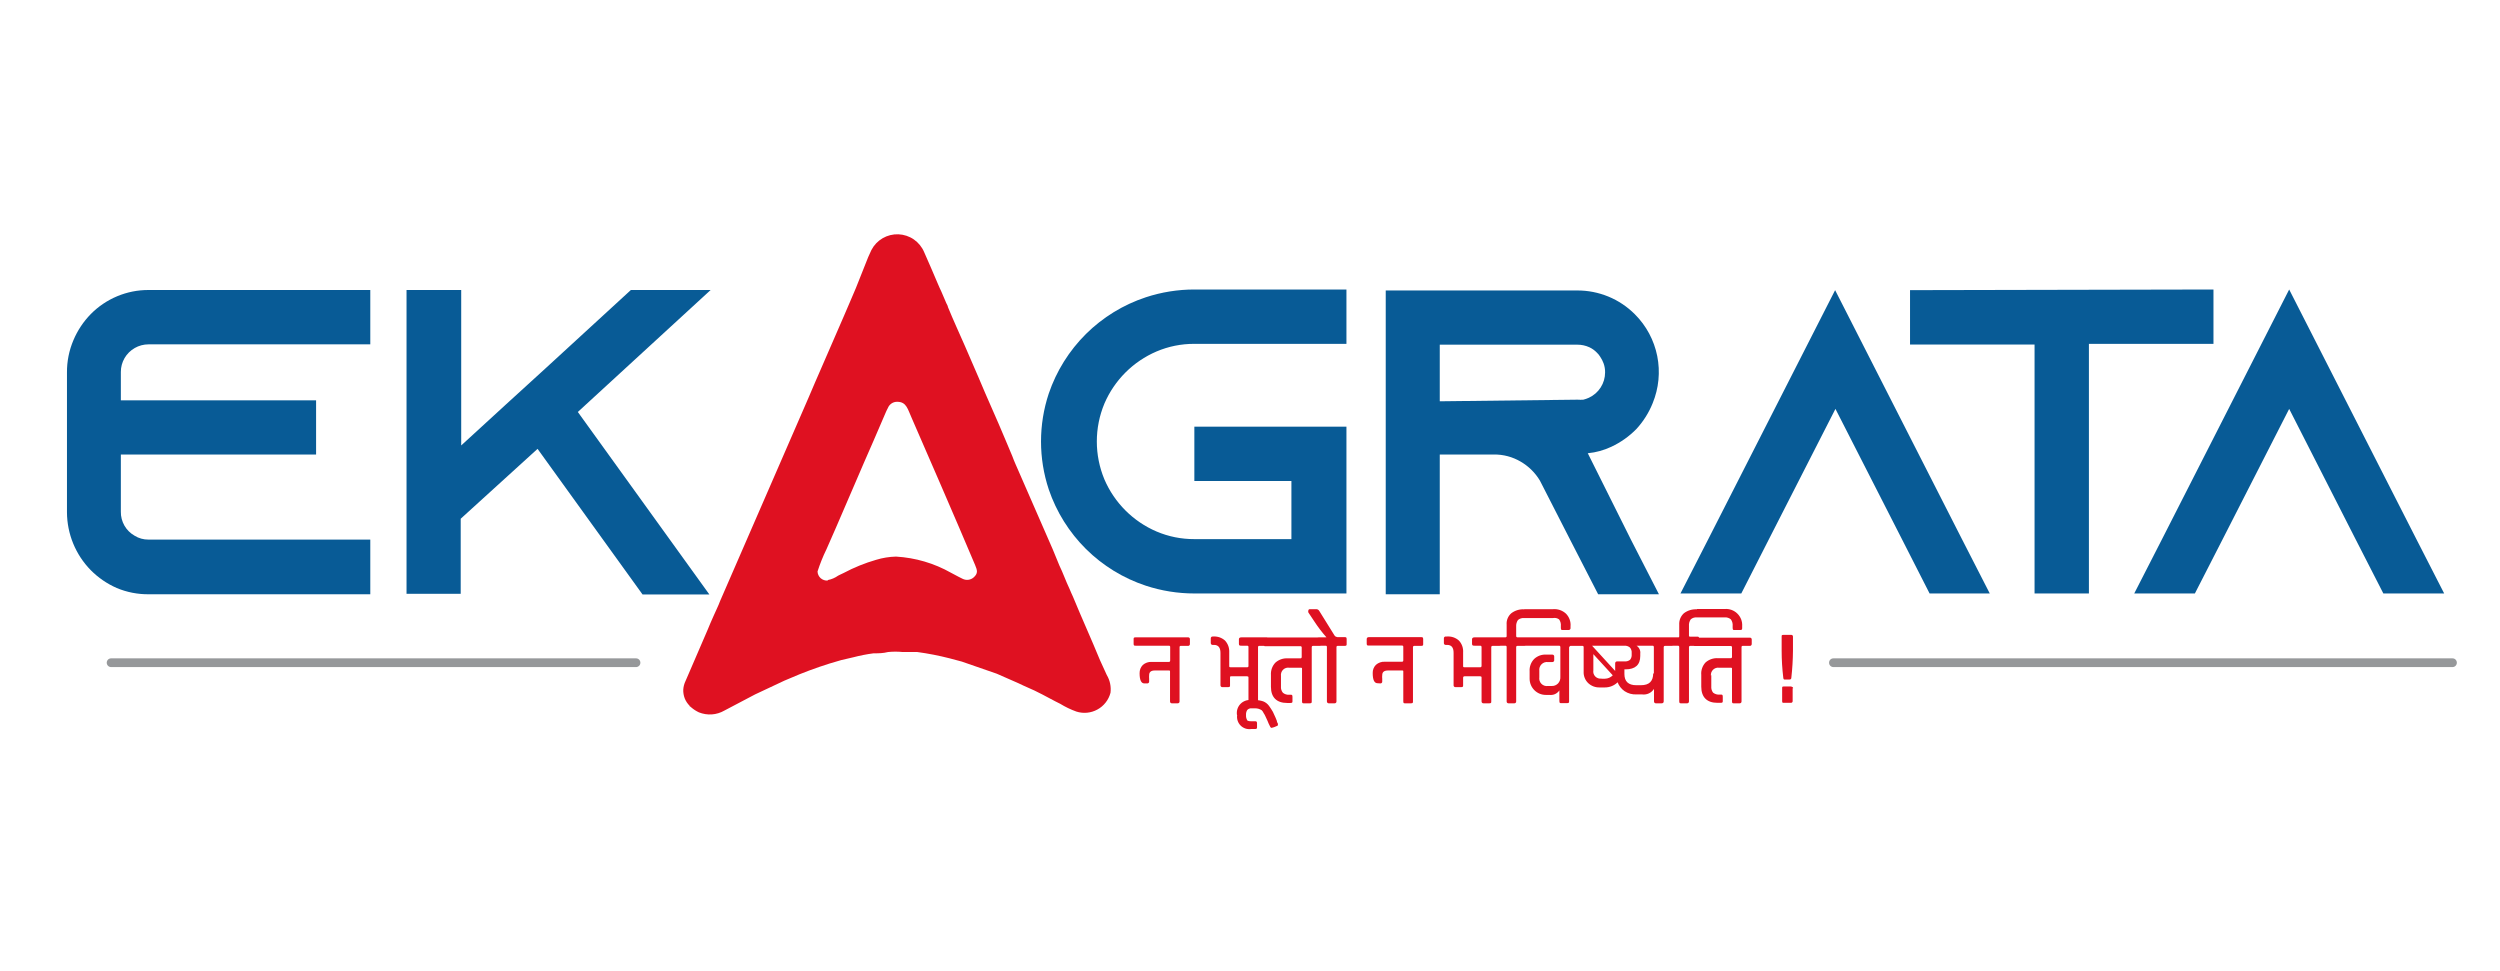
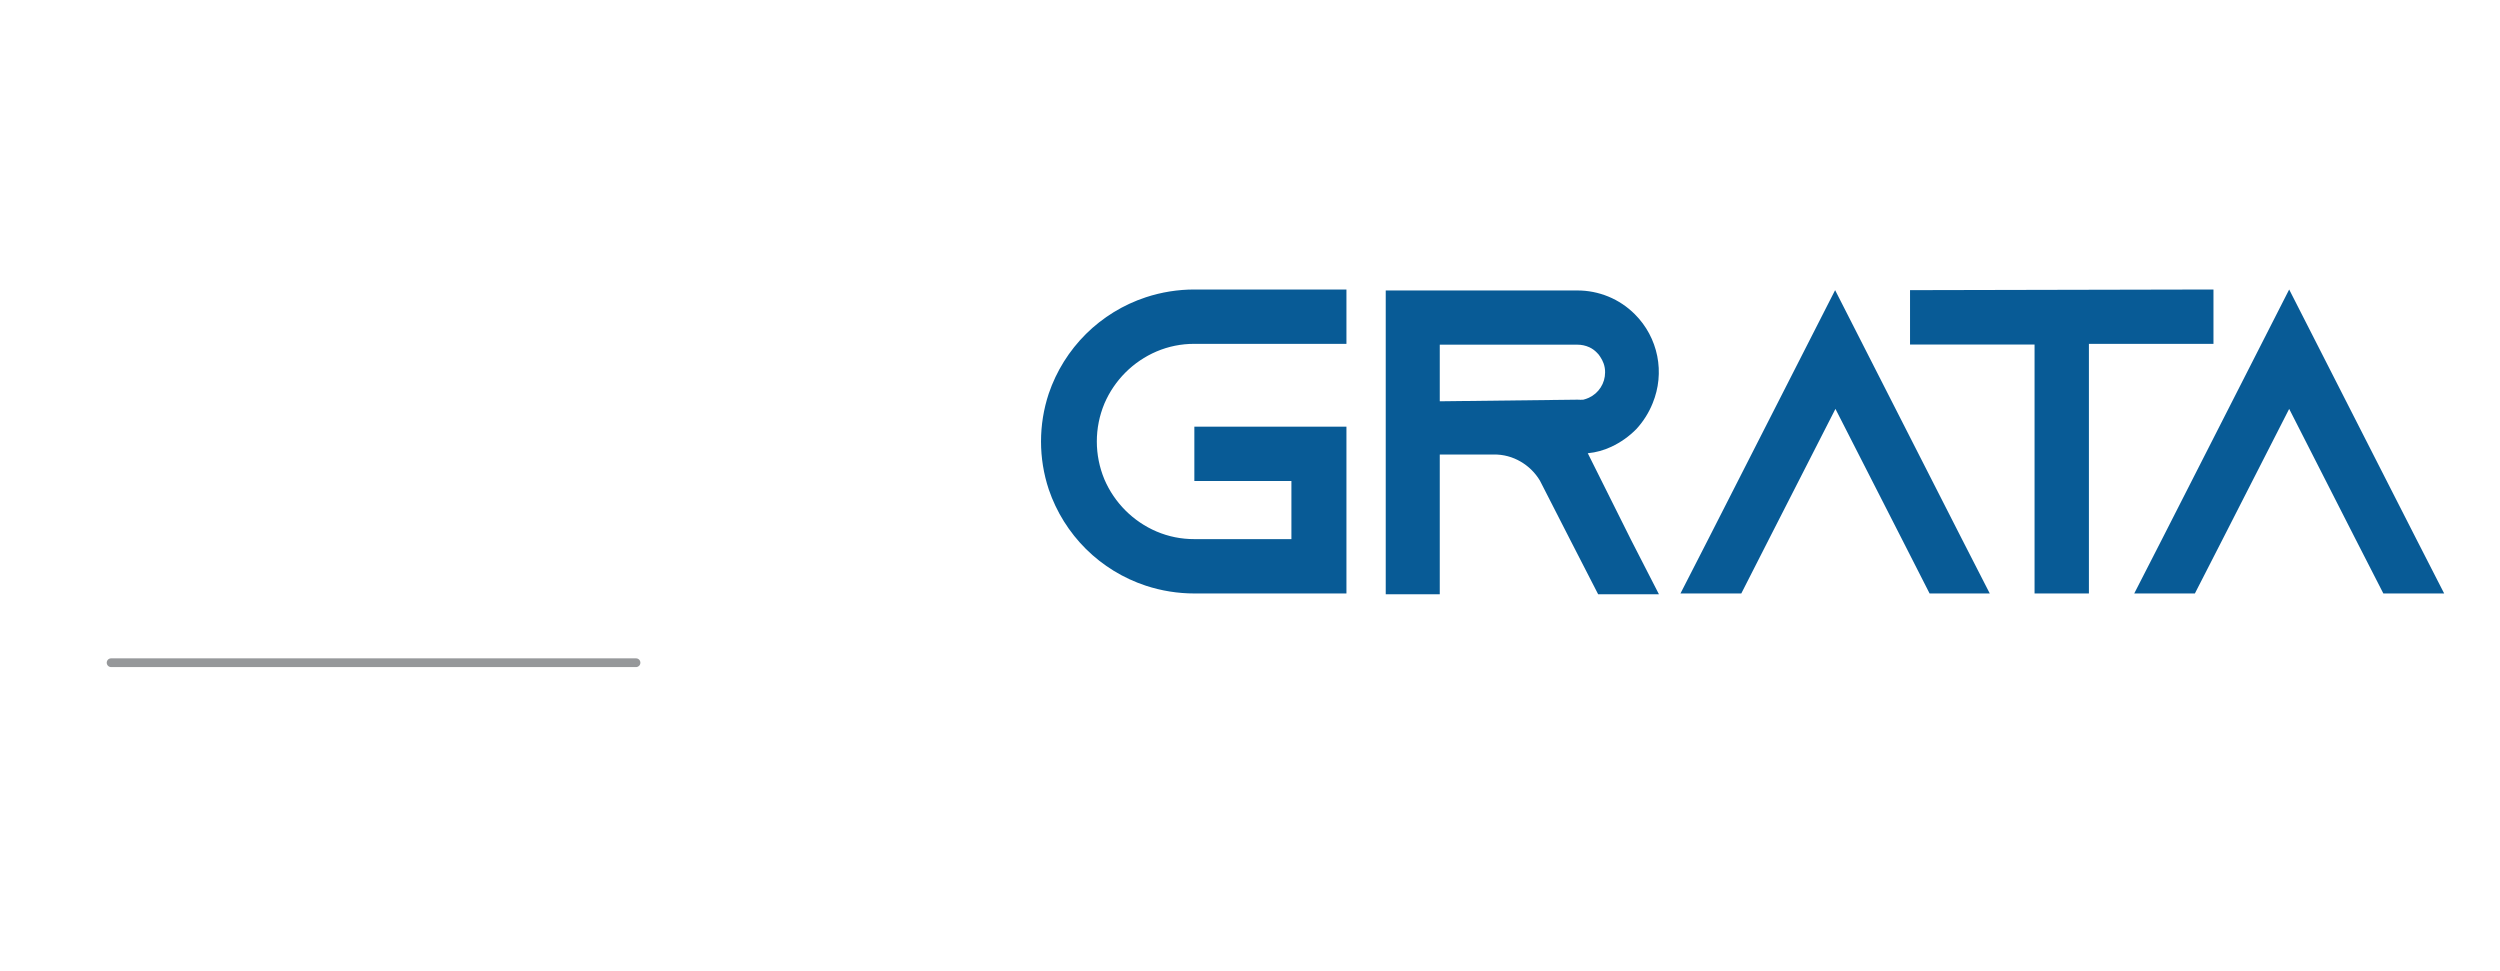
<svg xmlns="http://www.w3.org/2000/svg" width="85" height="33" viewBox="0 0 85 33" fill="none">
  <g id="logoTransparanst 1">
    <g id="Layer_1">
      <g id="2470466028640">
        <path id="Vector" d="M82.156 18.33L77.832 9.843L73.51 18.33L72.564 20.178H74.626L75.572 18.33L77.832 13.902L80.088 18.33L81.034 20.178H83.102L82.156 18.33ZM40.608 11.691H45.779V9.843H40.608C40.048 9.843 39.491 9.932 38.959 10.107C38.193 10.36 37.496 10.787 36.923 11.355C36.351 11.923 35.918 12.616 35.658 13.38C35.307 14.438 35.307 15.583 35.658 16.641C35.918 17.405 36.351 18.098 36.923 18.666C37.496 19.234 38.193 19.661 38.959 19.914C39.491 20.089 40.048 20.178 40.608 20.178H45.779V14.507H40.608V16.355H43.908V18.33H40.608C40.166 18.332 39.728 18.244 39.322 18.071C38.526 17.73 37.892 17.096 37.55 16.3C37.38 15.892 37.292 15.453 37.292 15.011C37.292 14.568 37.38 14.129 37.55 13.721C37.892 12.925 38.526 12.291 39.322 11.95C39.728 11.777 40.166 11.689 40.608 11.691ZM53.995 15.409C54.27 15.382 54.538 15.307 54.788 15.189C55.106 15.04 55.394 14.835 55.64 14.584C55.874 14.328 56.061 14.032 56.19 13.71C56.399 13.202 56.454 12.644 56.346 12.105C56.238 11.567 55.974 11.073 55.585 10.685C55.328 10.427 55.022 10.222 54.684 10.083C54.347 9.945 53.986 9.874 53.621 9.876H47.115V20.205H48.952V15.453H50.794C51.113 15.45 51.427 15.533 51.702 15.695C51.971 15.851 52.196 16.072 52.356 16.339L52.401 16.427L53.391 18.363L54.337 20.205H56.404L55.459 18.363L53.984 15.409H53.995ZM48.952 13.644V11.719H53.627C53.769 11.718 53.91 11.748 54.039 11.807C54.134 11.851 54.22 11.913 54.292 11.988C54.337 12.03 54.376 12.078 54.408 12.131C54.455 12.202 54.494 12.277 54.523 12.357C54.558 12.456 54.575 12.56 54.573 12.665C54.573 12.845 54.521 13.022 54.423 13.174C54.326 13.326 54.187 13.447 54.023 13.523C53.963 13.55 53.9 13.572 53.836 13.589C53.77 13.594 53.704 13.594 53.638 13.589L48.952 13.644ZM66.717 18.352L62.394 9.865L58.082 18.33L57.136 20.178H59.204L60.145 18.33L62.405 13.902L64.665 18.33L65.606 20.178H67.652L66.717 18.352ZM64.941 9.865V11.713H69.175V20.178H71.023V11.691H75.258V9.843L64.941 9.865Z" fill="#085B96" />
-         <path id="Vector_2" d="M62.336 22.384C62.297 22.384 62.259 22.399 62.231 22.427C62.203 22.455 62.188 22.493 62.188 22.532C62.188 22.572 62.203 22.609 62.231 22.637C62.259 22.665 62.297 22.681 62.336 22.681H83.385C83.424 22.681 83.462 22.665 83.49 22.637C83.517 22.609 83.533 22.572 83.533 22.532C83.533 22.493 83.517 22.455 83.49 22.427C83.462 22.399 83.424 22.384 83.385 22.384H62.336Z" fill="#96989A" />
        <path id="Vector_3" d="M3.777 22.384C3.738 22.384 3.7 22.399 3.672 22.427C3.645 22.455 3.629 22.493 3.629 22.532C3.629 22.572 3.645 22.609 3.672 22.637C3.7 22.665 3.738 22.681 3.777 22.681H21.625C21.664 22.681 21.702 22.665 21.73 22.637C21.758 22.609 21.773 22.572 21.773 22.532C21.773 22.493 21.758 22.455 21.73 22.427C21.702 22.399 21.664 22.384 21.625 22.384H3.777Z" fill="#96989A" />
-         <path id="Vector_4" fill-rule="evenodd" clip-rule="evenodd" d="M28.143 19.738C28.099 19.742 28.056 19.737 28.015 19.723C27.974 19.709 27.936 19.687 27.903 19.659C27.871 19.63 27.844 19.595 27.826 19.555C27.808 19.516 27.797 19.473 27.796 19.43C27.879 19.172 27.98 18.92 28.099 18.677L28.423 17.939C28.852 16.955 29.27 15.96 29.705 14.975L30.101 14.056C30.127 13.993 30.156 13.93 30.189 13.87C30.214 13.806 30.259 13.753 30.316 13.715C30.373 13.678 30.44 13.659 30.508 13.661C30.827 13.661 30.865 13.925 30.997 14.21C31.322 14.942 31.641 15.707 31.965 16.438C32.18 16.933 32.389 17.428 32.603 17.918L33.153 19.21C33.23 19.392 33.258 19.491 33.109 19.628C33.058 19.674 32.993 19.704 32.924 19.713C32.856 19.722 32.786 19.709 32.724 19.677L32.592 19.611L32.334 19.474C31.761 19.15 31.121 18.962 30.464 18.924C30.234 18.93 30.007 18.967 29.787 19.034C29.406 19.144 29.038 19.294 28.687 19.48L28.561 19.54L28.495 19.573C28.391 19.647 28.273 19.698 28.148 19.721L28.143 19.738ZM23.231 23.445C23.227 23.547 23.244 23.648 23.28 23.743C23.317 23.837 23.374 23.923 23.446 23.995C23.446 24.028 23.446 23.995 23.501 24.05C23.58 24.119 23.669 24.176 23.765 24.221C23.904 24.276 24.054 24.3 24.203 24.29C24.353 24.279 24.498 24.235 24.628 24.16L25.673 23.61L25.767 23.566L26.482 23.23L26.575 23.186C26.605 23.169 26.637 23.155 26.669 23.142L26.85 23.066C27.294 22.872 27.747 22.704 28.209 22.559L28.599 22.444L29.023 22.345C29.245 22.287 29.471 22.243 29.699 22.213C29.87 22.213 30.018 22.213 30.194 22.169C30.361 22.152 30.528 22.152 30.695 22.169H31.19C31.56 22.219 31.927 22.291 32.29 22.384L32.702 22.494L33.89 22.906L34.627 23.23L34.803 23.313L35.172 23.478C35.337 23.561 35.54 23.66 35.694 23.747C35.848 23.835 35.936 23.869 36.046 23.929C36.22 24.035 36.404 24.124 36.596 24.193C36.714 24.231 36.839 24.244 36.962 24.232C37.085 24.22 37.205 24.183 37.313 24.123C37.422 24.064 37.517 23.982 37.593 23.885C37.67 23.787 37.725 23.675 37.757 23.555C37.783 23.345 37.739 23.132 37.63 22.95L37.399 22.444L37.168 21.894L36.712 20.838L36.481 20.288C36.437 20.2 36.404 20.112 36.365 20.024C36.239 19.76 36.14 19.474 36.019 19.227L35.793 18.677L34.649 16.058C34.572 15.877 34.49 15.707 34.418 15.508L34.187 14.959C33.89 14.243 33.566 13.545 33.269 12.83L32.807 11.763C32.614 11.323 32.411 10.883 32.229 10.438C32.229 10.393 32.191 10.355 32.174 10.306L32.004 9.909C31.96 9.816 31.921 9.733 31.883 9.64C31.734 9.277 31.575 8.93 31.421 8.573C31.348 8.399 31.227 8.25 31.072 8.142C30.918 8.035 30.735 7.974 30.547 7.966C30.359 7.959 30.172 8.005 30.009 8.1C29.846 8.195 29.714 8.334 29.628 8.501L29.518 8.743L29.1 9.794C28.957 10.124 28.819 10.46 28.676 10.784L27.923 12.517C27.851 12.687 27.78 12.841 27.708 13.011L27.494 13.512C27.455 13.595 27.422 13.671 27.389 13.754L24.595 20.178L24.485 20.431C24.452 20.519 24.419 20.596 24.381 20.678C24.342 20.761 24.309 20.843 24.271 20.921C24.194 21.08 24.128 21.256 24.056 21.421L23.413 22.912L23.308 23.154C23.264 23.245 23.238 23.344 23.231 23.445Z" fill="#DF1121" />
-         <path id="Vector_5" d="M5.049 11.708H12.59V9.86H5.049C4.684 9.859 4.322 9.931 3.985 10.072C3.648 10.213 3.342 10.419 3.086 10.679C2.836 10.935 2.636 11.235 2.497 11.565C2.349 11.912 2.274 12.287 2.277 12.665V17.417C2.28 18.154 2.57 18.86 3.086 19.386C3.339 19.641 3.637 19.846 3.966 19.991C4.314 20.137 4.688 20.21 5.066 20.205H12.59V18.346H5.049C4.882 18.348 4.718 18.303 4.576 18.214C4.433 18.133 4.313 18.015 4.231 17.872C4.149 17.728 4.106 17.566 4.109 17.4V15.453H10.747V13.611H4.109V12.648C4.108 12.482 4.152 12.319 4.235 12.175C4.318 12.033 4.437 11.915 4.58 11.833C4.723 11.751 4.885 11.708 5.049 11.708ZM24.162 9.86H21.45L18.574 12.5L17.199 13.754L15.681 15.145V9.86H13.822V20.189H15.664V17.637L18.277 15.261L21.846 20.211H24.118L19.646 14.007L24.162 9.86Z" fill="#085B96" />
-         <path id="Vector_6" d="M38.906 23.236C38.801 23.236 38.746 23.12 38.746 22.89C38.745 22.838 38.754 22.786 38.772 22.738C38.791 22.69 38.82 22.646 38.856 22.609C38.938 22.537 39.045 22.499 39.154 22.505H39.748C39.748 22.505 39.786 22.505 39.786 22.46V21.998C39.787 21.993 39.786 21.988 39.785 21.983C39.784 21.978 39.782 21.974 39.779 21.97C39.776 21.965 39.772 21.962 39.767 21.959C39.763 21.957 39.758 21.955 39.753 21.954H38.614C38.565 21.954 38.543 21.954 38.543 21.889V21.735C38.543 21.691 38.543 21.669 38.614 21.669H40.391C40.4 21.668 40.409 21.669 40.417 21.672C40.426 21.675 40.433 21.68 40.44 21.686C40.446 21.692 40.451 21.7 40.454 21.708C40.457 21.717 40.458 21.726 40.457 21.735V21.894C40.458 21.903 40.457 21.912 40.454 21.92C40.451 21.929 40.446 21.936 40.44 21.942C40.433 21.949 40.426 21.954 40.417 21.957C40.409 21.96 40.4 21.961 40.391 21.96H40.149C40.143 21.959 40.137 21.959 40.131 21.961C40.125 21.963 40.12 21.966 40.116 21.971C40.111 21.975 40.108 21.98 40.106 21.986C40.105 21.992 40.104 21.998 40.105 22.004V23.846C40.106 23.855 40.105 23.864 40.102 23.873C40.099 23.881 40.094 23.889 40.087 23.895C40.081 23.901 40.074 23.906 40.065 23.909C40.057 23.912 40.048 23.913 40.039 23.913H39.846C39.838 23.913 39.829 23.912 39.82 23.909C39.812 23.906 39.804 23.901 39.798 23.895C39.792 23.889 39.787 23.881 39.784 23.873C39.781 23.864 39.78 23.855 39.781 23.846V22.84C39.781 22.807 39.781 22.796 39.742 22.796H39.269C39.137 22.796 39.071 22.846 39.071 22.956C39.067 22.996 39.067 23.036 39.071 23.076C39.074 23.108 39.074 23.139 39.071 23.17C39.072 23.179 39.071 23.188 39.068 23.196C39.065 23.205 39.06 23.212 39.053 23.218C39.047 23.225 39.04 23.23 39.031 23.233C39.023 23.236 39.014 23.237 39.005 23.236H38.906ZM42.415 22.994H41.865C41.832 22.994 41.821 22.994 41.821 23.038V23.297C41.821 23.34 41.821 23.363 41.749 23.363H41.562C41.554 23.363 41.545 23.362 41.536 23.359C41.528 23.356 41.52 23.351 41.514 23.345C41.508 23.339 41.503 23.331 41.5 23.323C41.497 23.314 41.496 23.305 41.496 23.297V22.197C41.496 22.015 41.419 21.927 41.276 21.927H41.233C41.224 21.928 41.215 21.927 41.206 21.924C41.198 21.921 41.19 21.916 41.184 21.91C41.178 21.903 41.173 21.896 41.17 21.887C41.167 21.879 41.166 21.87 41.166 21.861V21.707C41.166 21.698 41.167 21.689 41.17 21.681C41.173 21.672 41.178 21.665 41.184 21.658C41.19 21.652 41.198 21.647 41.206 21.644C41.215 21.641 41.224 21.64 41.233 21.641H41.249C41.322 21.636 41.395 21.646 41.464 21.669C41.532 21.693 41.596 21.73 41.651 21.779C41.7 21.833 41.739 21.897 41.764 21.967C41.788 22.037 41.798 22.111 41.794 22.186V22.642C41.794 22.669 41.794 22.686 41.832 22.686H42.41C42.415 22.686 42.42 22.685 42.426 22.683C42.431 22.68 42.435 22.677 42.439 22.673C42.443 22.669 42.445 22.664 42.447 22.658C42.448 22.653 42.449 22.648 42.448 22.642V21.998C42.449 21.993 42.448 21.987 42.447 21.982C42.445 21.977 42.443 21.972 42.439 21.968C42.435 21.963 42.431 21.96 42.426 21.958C42.42 21.956 42.415 21.954 42.41 21.954H42.217C42.151 21.954 42.123 21.954 42.123 21.889V21.735C42.123 21.691 42.151 21.669 42.217 21.669H43.047C43.097 21.669 43.119 21.669 43.119 21.735V21.894C43.119 21.938 43.119 21.96 43.047 21.96H42.811C42.805 21.96 42.8 21.961 42.795 21.963C42.79 21.966 42.785 21.969 42.782 21.973C42.778 21.977 42.775 21.982 42.774 21.988C42.772 21.993 42.772 21.998 42.773 22.004V23.846C42.773 23.855 42.772 23.864 42.769 23.873C42.766 23.881 42.761 23.889 42.755 23.895C42.749 23.901 42.741 23.906 42.733 23.909C42.724 23.912 42.715 23.913 42.706 23.913H42.514C42.505 23.913 42.496 23.912 42.488 23.909C42.479 23.906 42.472 23.901 42.465 23.895C42.459 23.889 42.454 23.881 42.451 23.873C42.448 23.864 42.447 23.855 42.448 23.846V23.044C42.448 23.011 42.448 23 42.41 23L42.415 22.994ZM42.057 24.308C42.047 24.241 42.052 24.172 42.072 24.107C42.093 24.042 42.128 23.982 42.176 23.933C42.223 23.884 42.282 23.847 42.346 23.824C42.41 23.801 42.479 23.794 42.547 23.802H42.668C42.763 23.801 42.858 23.816 42.949 23.846C43.028 23.877 43.097 23.931 43.147 24C43.194 24.066 43.239 24.134 43.279 24.204L43.367 24.396L43.416 24.517C43.414 24.528 43.414 24.54 43.416 24.55C43.428 24.562 43.438 24.577 43.444 24.593C43.449 24.61 43.451 24.627 43.449 24.644C43.449 24.644 43.449 24.683 43.405 24.688C43.351 24.715 43.293 24.735 43.234 24.748C43.234 24.748 43.196 24.748 43.174 24.683C43.144 24.628 43.119 24.57 43.097 24.512C43.064 24.441 43.042 24.386 43.026 24.358C43.01 24.319 42.989 24.282 42.965 24.248C42.949 24.211 42.927 24.177 42.899 24.149C42.83 24.104 42.75 24.081 42.668 24.083H42.553C42.525 24.08 42.497 24.084 42.471 24.095C42.445 24.105 42.422 24.122 42.404 24.143C42.373 24.195 42.36 24.255 42.365 24.314C42.361 24.369 42.372 24.425 42.398 24.474C42.398 24.506 42.465 24.523 42.536 24.523H42.663C42.712 24.523 42.739 24.523 42.739 24.595V24.715C42.739 24.765 42.739 24.787 42.663 24.787H42.536C42.472 24.796 42.406 24.79 42.345 24.77C42.283 24.749 42.227 24.715 42.181 24.669C42.135 24.623 42.101 24.567 42.08 24.505C42.06 24.444 42.054 24.378 42.063 24.314L42.057 24.308ZM43.553 22.945V23.34C43.549 23.379 43.553 23.418 43.565 23.454C43.576 23.491 43.595 23.526 43.62 23.555C43.68 23.604 43.757 23.628 43.834 23.621H43.873C43.922 23.621 43.944 23.621 43.944 23.692V23.835C43.944 23.88 43.944 23.901 43.873 23.901H43.763C43.405 23.901 43.212 23.709 43.212 23.352V22.95C43.207 22.872 43.218 22.795 43.244 22.722C43.271 22.649 43.312 22.582 43.367 22.526C43.482 22.426 43.632 22.374 43.785 22.384H44.219C44.219 22.384 44.258 22.384 44.258 22.34V22.015C44.258 22.01 44.258 22.005 44.257 22C44.255 21.995 44.253 21.99 44.25 21.986C44.247 21.982 44.243 21.979 44.239 21.976C44.234 21.973 44.23 21.972 44.224 21.971H43.02C43.01 21.972 43 21.971 42.99 21.968C42.981 21.964 42.973 21.958 42.966 21.95C42.959 21.943 42.955 21.933 42.953 21.924C42.951 21.914 42.951 21.904 42.954 21.894V21.74C42.953 21.731 42.954 21.722 42.957 21.714C42.96 21.705 42.965 21.698 42.971 21.691C42.978 21.685 42.985 21.68 42.994 21.677C43.002 21.674 43.011 21.673 43.02 21.674H44.873C44.882 21.673 44.891 21.674 44.9 21.677C44.908 21.68 44.916 21.685 44.922 21.691C44.928 21.698 44.933 21.705 44.936 21.714C44.939 21.722 44.94 21.731 44.94 21.74V21.894C44.94 21.903 44.939 21.912 44.936 21.92C44.933 21.929 44.928 21.936 44.922 21.942C44.916 21.949 44.908 21.954 44.9 21.957C44.891 21.96 44.882 21.961 44.873 21.96H44.637C44.637 21.96 44.599 21.96 44.599 22.004V23.846C44.599 23.89 44.599 23.913 44.527 23.913H44.34C44.291 23.913 44.269 23.913 44.269 23.846V22.747C44.269 22.713 44.269 22.703 44.23 22.703H43.84C43.801 22.696 43.761 22.699 43.724 22.71C43.687 22.722 43.653 22.742 43.625 22.77C43.597 22.797 43.576 22.831 43.564 22.868C43.551 22.905 43.548 22.944 43.553 22.983V22.945ZM45.462 21.663H45.715C45.764 21.663 45.786 21.663 45.786 21.729V21.894C45.786 21.938 45.786 21.96 45.715 21.96H45.484C45.478 21.959 45.472 21.959 45.466 21.961C45.46 21.963 45.455 21.966 45.451 21.971C45.447 21.975 45.443 21.98 45.441 21.986C45.44 21.992 45.439 21.998 45.44 22.004V23.846C45.441 23.855 45.44 23.864 45.437 23.873C45.434 23.881 45.429 23.889 45.422 23.895C45.416 23.901 45.409 23.906 45.4 23.909C45.392 23.912 45.383 23.913 45.374 23.913H45.181C45.173 23.913 45.164 23.912 45.155 23.909C45.147 23.906 45.139 23.901 45.133 23.895C45.127 23.889 45.122 23.881 45.119 23.873C45.116 23.864 45.115 23.855 45.115 23.846V21.998C45.116 21.993 45.116 21.987 45.114 21.982C45.113 21.977 45.11 21.972 45.106 21.968C45.103 21.963 45.098 21.96 45.093 21.958C45.088 21.956 45.083 21.954 45.077 21.954H44.84C44.791 21.954 44.769 21.954 44.769 21.889V21.735C44.769 21.691 44.769 21.669 44.84 21.669H45.099C44.946 21.496 44.806 21.312 44.681 21.119L44.483 20.822C44.477 20.803 44.477 20.784 44.483 20.767C44.482 20.759 44.483 20.752 44.485 20.744C44.488 20.737 44.492 20.731 44.497 20.726C44.502 20.72 44.509 20.716 44.516 20.714C44.523 20.711 44.531 20.711 44.538 20.712H44.752C44.772 20.711 44.792 20.716 44.809 20.726C44.827 20.736 44.841 20.75 44.852 20.767L45.368 21.597C45.377 21.614 45.391 21.629 45.407 21.64C45.423 21.651 45.442 21.657 45.462 21.657V21.663ZM46.837 23.23C46.727 23.23 46.672 23.115 46.672 22.884C46.67 22.832 46.679 22.781 46.698 22.732C46.717 22.684 46.745 22.64 46.782 22.604C46.865 22.53 46.974 22.493 47.084 22.499H47.673C47.673 22.499 47.712 22.499 47.712 22.455V21.993C47.712 21.988 47.712 21.983 47.711 21.978C47.709 21.973 47.707 21.968 47.704 21.964C47.701 21.96 47.697 21.956 47.693 21.954C47.688 21.951 47.684 21.95 47.678 21.949H46.54C46.496 21.949 46.468 21.949 46.468 21.883V21.729C46.468 21.685 46.496 21.663 46.54 21.663H48.316C48.361 21.663 48.388 21.663 48.388 21.729V21.894C48.388 21.938 48.388 21.96 48.316 21.96H48.08C48.08 21.96 48.041 21.96 48.041 22.004V23.846C48.041 23.89 48.041 23.913 47.97 23.913H47.783C47.733 23.913 47.712 23.913 47.712 23.846V22.84C47.712 22.807 47.712 22.796 47.673 22.796H47.2C47.062 22.796 46.996 22.846 46.996 22.956C46.991 22.996 46.991 23.036 46.996 23.076C46.996 23.131 46.996 23.165 46.996 23.17C46.997 23.179 46.996 23.188 46.993 23.196C46.99 23.205 46.985 23.212 46.979 23.218C46.973 23.225 46.965 23.23 46.957 23.233C46.948 23.236 46.939 23.237 46.931 23.236L46.837 23.23ZM50.34 22.994H49.791C49.791 22.994 49.746 22.994 49.746 23.038V23.297C49.746 23.34 49.746 23.363 49.675 23.363H49.488C49.479 23.363 49.47 23.362 49.462 23.359C49.453 23.356 49.446 23.351 49.439 23.345C49.433 23.339 49.428 23.331 49.425 23.323C49.422 23.314 49.421 23.305 49.422 23.297V22.197C49.422 22.015 49.35 21.927 49.202 21.927H49.158C49.149 21.928 49.14 21.927 49.132 21.924C49.123 21.921 49.116 21.916 49.109 21.91C49.103 21.903 49.098 21.896 49.095 21.887C49.092 21.879 49.091 21.87 49.092 21.861V21.707C49.091 21.698 49.092 21.689 49.095 21.681C49.098 21.672 49.103 21.665 49.109 21.658C49.116 21.652 49.123 21.647 49.132 21.644C49.14 21.641 49.149 21.64 49.158 21.641H49.202C49.275 21.636 49.348 21.646 49.416 21.669C49.485 21.693 49.549 21.73 49.603 21.779C49.654 21.833 49.692 21.897 49.717 21.967C49.741 22.037 49.751 22.111 49.746 22.186V22.642C49.746 22.669 49.746 22.686 49.785 22.686H50.335C50.335 22.686 50.373 22.686 50.373 22.642V21.998C50.373 21.998 50.373 21.954 50.335 21.954H50.142C50.082 21.954 50.049 21.954 50.049 21.889V21.735C50.049 21.691 50.082 21.669 50.142 21.669H50.973C51.023 21.669 51.044 21.669 51.044 21.735V21.894C51.044 21.938 51.044 21.96 50.973 21.96H50.742C50.742 21.96 50.703 21.96 50.703 22.004V23.846C50.703 23.89 50.703 23.913 50.632 23.913H50.44C50.431 23.913 50.422 23.912 50.413 23.909C50.405 23.906 50.397 23.901 50.391 23.895C50.385 23.889 50.38 23.881 50.377 23.873C50.374 23.864 50.373 23.855 50.373 23.846V23.044C50.373 23.011 50.373 23 50.335 23L50.34 22.994ZM51.825 20.712H52.799C52.88 20.705 52.961 20.715 53.038 20.741C53.115 20.768 53.185 20.81 53.245 20.866C53.299 20.922 53.341 20.989 53.368 21.063C53.395 21.137 53.405 21.216 53.398 21.294V21.344C53.4 21.354 53.4 21.364 53.397 21.374C53.394 21.384 53.389 21.393 53.382 21.4C53.375 21.408 53.366 21.413 53.357 21.417C53.347 21.421 53.337 21.422 53.327 21.421H53.135C53.09 21.421 53.069 21.421 53.069 21.344V21.284C53.077 21.203 53.055 21.123 53.008 21.058C52.978 21.037 52.944 21.022 52.908 21.014C52.872 21.007 52.835 21.007 52.799 21.014H51.82C51.782 21.01 51.745 21.014 51.709 21.026C51.673 21.037 51.64 21.055 51.611 21.08C51.565 21.146 51.544 21.226 51.55 21.305V21.625C51.55 21.63 51.55 21.636 51.552 21.641C51.553 21.646 51.556 21.651 51.56 21.655C51.563 21.66 51.568 21.663 51.573 21.665C51.578 21.667 51.583 21.669 51.589 21.669H51.825C51.875 21.669 51.897 21.669 51.897 21.735V21.894C51.897 21.938 51.897 21.96 51.825 21.96H51.589C51.583 21.96 51.578 21.961 51.573 21.963C51.568 21.966 51.563 21.969 51.56 21.973C51.556 21.977 51.553 21.982 51.552 21.988C51.55 21.993 51.55 21.998 51.55 22.004V23.846C51.551 23.855 51.55 23.864 51.547 23.873C51.544 23.881 51.539 23.889 51.533 23.895C51.527 23.901 51.519 23.906 51.511 23.909C51.502 23.912 51.493 23.913 51.484 23.913H51.292C51.283 23.913 51.274 23.912 51.266 23.909C51.257 23.906 51.25 23.901 51.243 23.895C51.237 23.889 51.232 23.881 51.229 23.873C51.226 23.864 51.225 23.855 51.226 23.846V21.998C51.227 21.993 51.226 21.987 51.225 21.982C51.223 21.977 51.221 21.972 51.217 21.968C51.213 21.963 51.209 21.96 51.204 21.958C51.199 21.956 51.193 21.954 51.188 21.954H50.951C50.901 21.954 50.88 21.954 50.88 21.889V21.735C50.88 21.691 50.88 21.669 50.951 21.669H51.188C51.193 21.669 51.199 21.667 51.204 21.665C51.209 21.663 51.213 21.66 51.217 21.655C51.221 21.651 51.223 21.646 51.225 21.641C51.226 21.636 51.227 21.63 51.226 21.625V21.239C51.22 21.166 51.231 21.093 51.259 21.025C51.287 20.957 51.33 20.897 51.386 20.849C51.512 20.754 51.668 20.707 51.825 20.717V20.712ZM53.349 21.998V23.835C53.349 23.885 53.349 23.907 53.278 23.907H53.09C53.041 23.907 53.019 23.907 53.019 23.835V23.473C52.982 23.528 52.931 23.571 52.871 23.599C52.81 23.626 52.743 23.635 52.678 23.627H52.557C52.411 23.627 52.271 23.569 52.168 23.465C52.065 23.362 52.007 23.222 52.007 23.076V22.823C52.002 22.747 52.013 22.67 52.04 22.598C52.066 22.526 52.108 22.46 52.161 22.405C52.217 22.353 52.282 22.313 52.354 22.287C52.426 22.262 52.503 22.251 52.579 22.257H52.777C52.786 22.256 52.795 22.257 52.803 22.26C52.812 22.263 52.819 22.268 52.825 22.274C52.832 22.281 52.837 22.288 52.84 22.297C52.843 22.305 52.844 22.314 52.843 22.323V22.444C52.844 22.453 52.843 22.462 52.84 22.47C52.837 22.479 52.832 22.486 52.825 22.492C52.819 22.499 52.812 22.504 52.803 22.507C52.795 22.51 52.786 22.511 52.777 22.51H52.634C52.594 22.505 52.553 22.508 52.514 22.521C52.476 22.534 52.441 22.556 52.412 22.585C52.383 22.614 52.361 22.649 52.348 22.687C52.335 22.726 52.331 22.767 52.337 22.807V23.027C52.331 23.067 52.334 23.108 52.346 23.146C52.358 23.185 52.379 23.22 52.408 23.249C52.436 23.278 52.471 23.3 52.509 23.313C52.547 23.326 52.588 23.33 52.629 23.324H52.749C52.791 23.326 52.833 23.32 52.872 23.305C52.911 23.289 52.946 23.266 52.975 23.236C53.002 23.206 53.023 23.17 53.037 23.131C53.05 23.092 53.055 23.051 53.052 23.011V21.998C53.052 21.998 53.052 21.954 53.014 21.954H51.792C51.784 21.955 51.775 21.954 51.766 21.951C51.758 21.948 51.75 21.943 51.744 21.937C51.738 21.931 51.733 21.923 51.73 21.915C51.727 21.906 51.726 21.897 51.727 21.889V21.735C51.726 21.726 51.727 21.717 51.73 21.708C51.733 21.7 51.738 21.692 51.744 21.686C51.75 21.68 51.758 21.675 51.766 21.672C51.775 21.669 51.784 21.668 51.792 21.669H53.63C53.679 21.669 53.701 21.669 53.701 21.735V21.894C53.701 21.938 53.701 21.96 53.63 21.96H53.398C53.398 21.96 53.36 21.96 53.36 22.004L53.349 21.998ZM53.591 21.669H56.842C56.85 21.668 56.859 21.669 56.868 21.672C56.876 21.675 56.884 21.68 56.89 21.686C56.896 21.692 56.901 21.7 56.904 21.708C56.907 21.717 56.908 21.726 56.907 21.735V21.894C56.908 21.903 56.907 21.912 56.904 21.92C56.901 21.929 56.896 21.936 56.89 21.942C56.884 21.949 56.876 21.954 56.868 21.957C56.859 21.96 56.85 21.961 56.842 21.96H56.605C56.605 21.96 56.566 21.96 56.566 22.004V23.846C56.566 23.89 56.539 23.913 56.495 23.913H56.303C56.294 23.913 56.285 23.912 56.276 23.909C56.268 23.906 56.26 23.901 56.254 23.895C56.248 23.889 56.243 23.881 56.24 23.873C56.237 23.864 56.236 23.855 56.236 23.846V23.423C56.193 23.489 56.132 23.543 56.06 23.576C55.988 23.609 55.908 23.621 55.83 23.61H55.642C55.498 23.618 55.356 23.579 55.236 23.5C55.128 23.425 55.045 23.32 54.999 23.198C54.883 23.311 54.727 23.374 54.565 23.373H54.394C54.321 23.376 54.249 23.364 54.181 23.339C54.113 23.313 54.051 23.275 53.998 23.225C53.945 23.174 53.904 23.112 53.878 23.044C53.851 22.975 53.84 22.902 53.844 22.829V22.004C53.845 21.999 53.844 21.994 53.843 21.989C53.842 21.984 53.84 21.979 53.837 21.975C53.834 21.971 53.83 21.968 53.825 21.965C53.821 21.962 53.816 21.961 53.811 21.96H53.608C53.558 21.96 53.536 21.96 53.536 21.889V21.74C53.536 21.696 53.536 21.674 53.608 21.674L53.591 21.669ZM54.449 23.076H54.57C54.67 23.074 54.764 23.032 54.834 22.961L54.174 22.241V22.791C54.167 22.828 54.17 22.867 54.181 22.904C54.193 22.94 54.213 22.974 54.24 23.001C54.267 23.029 54.3 23.049 54.336 23.061C54.372 23.073 54.411 23.077 54.449 23.071V23.076ZM54.999 22.488H55.23C55.299 22.495 55.368 22.475 55.422 22.433C55.464 22.382 55.483 22.317 55.477 22.252V22.202C55.48 22.168 55.477 22.134 55.466 22.102C55.456 22.07 55.439 22.041 55.417 22.015C55.365 21.971 55.298 21.95 55.23 21.954H54.13L54.916 22.812V22.554C54.916 22.545 54.917 22.536 54.92 22.528C54.923 22.519 54.928 22.512 54.934 22.505C54.94 22.499 54.948 22.494 54.956 22.491C54.965 22.488 54.974 22.487 54.983 22.488H54.999ZM56.231 22.906V21.998C56.231 21.998 56.231 21.954 56.193 21.954H55.642C55.687 21.983 55.723 22.023 55.745 22.071C55.768 22.118 55.776 22.172 55.769 22.224V22.301C55.769 22.604 55.599 22.758 55.269 22.758H55.23V22.917C55.23 23.17 55.367 23.297 55.632 23.297H55.791C56.072 23.297 56.209 23.165 56.209 22.89L56.231 22.906ZM57.683 20.706H58.64C58.719 20.7 58.798 20.71 58.872 20.737C58.946 20.764 59.014 20.806 59.07 20.862C59.127 20.917 59.17 20.984 59.199 21.057C59.227 21.131 59.239 21.21 59.234 21.289V21.344C59.234 21.393 59.234 21.421 59.163 21.421H58.975C58.931 21.421 58.91 21.421 58.91 21.344V21.284C58.918 21.203 58.896 21.123 58.849 21.058C58.82 21.034 58.787 21.015 58.751 21.004C58.715 20.992 58.678 20.988 58.64 20.992H57.694C57.657 20.988 57.618 20.991 57.583 21.003C57.547 21.014 57.513 21.033 57.485 21.058C57.439 21.124 57.418 21.204 57.425 21.284V21.602C57.425 21.63 57.425 21.646 57.463 21.646H57.7C57.743 21.646 57.771 21.646 57.771 21.712V21.894C57.771 21.938 57.743 21.96 57.7 21.96H57.463C57.463 21.96 57.425 21.96 57.425 22.004V23.846C57.425 23.855 57.424 23.864 57.421 23.873C57.418 23.881 57.413 23.889 57.407 23.895C57.401 23.901 57.393 23.906 57.385 23.909C57.376 23.912 57.367 23.913 57.358 23.913H57.166C57.122 23.913 57.094 23.913 57.094 23.846V21.998C57.094 21.998 57.094 21.954 57.056 21.954H56.825C56.776 21.954 56.754 21.954 56.754 21.889V21.735C56.754 21.691 56.754 21.669 56.825 21.669H57.056C57.084 21.669 57.094 21.669 57.094 21.625V21.239C57.09 21.166 57.102 21.093 57.129 21.026C57.157 20.958 57.2 20.898 57.254 20.849C57.382 20.753 57.54 20.706 57.7 20.717L57.683 20.706ZM58.184 22.939V23.335C58.177 23.412 58.198 23.488 58.244 23.549C58.306 23.599 58.385 23.623 58.464 23.616H58.502C58.552 23.616 58.574 23.616 58.574 23.687V23.83C58.574 23.874 58.574 23.896 58.502 23.896H58.392C58.035 23.896 57.843 23.703 57.843 23.346V22.945C57.836 22.867 57.846 22.79 57.872 22.717C57.897 22.644 57.938 22.577 57.991 22.521C58.107 22.421 58.256 22.37 58.409 22.378H58.849C58.855 22.378 58.86 22.377 58.865 22.375C58.87 22.372 58.875 22.369 58.878 22.365C58.882 22.361 58.885 22.356 58.886 22.35C58.888 22.345 58.888 22.34 58.888 22.334V22.009C58.888 22.004 58.888 21.999 58.887 21.994C58.886 21.989 58.883 21.985 58.88 21.98C58.877 21.976 58.873 21.973 58.869 21.97C58.864 21.968 58.859 21.966 58.855 21.965H57.639C57.595 21.965 57.568 21.965 57.568 21.899V21.745C57.568 21.701 57.568 21.68 57.639 21.68H59.492C59.501 21.679 59.51 21.68 59.519 21.683C59.527 21.686 59.535 21.691 59.541 21.697C59.547 21.703 59.552 21.711 59.555 21.719C59.558 21.728 59.559 21.737 59.559 21.745V21.894C59.559 21.903 59.558 21.912 59.555 21.92C59.552 21.929 59.547 21.936 59.541 21.942C59.535 21.949 59.527 21.954 59.519 21.957C59.51 21.96 59.501 21.961 59.492 21.96H59.256C59.25 21.959 59.244 21.959 59.238 21.961C59.232 21.963 59.227 21.966 59.223 21.971C59.218 21.975 59.215 21.98 59.213 21.986C59.212 21.992 59.211 21.998 59.212 22.004V23.846C59.213 23.855 59.212 23.864 59.209 23.873C59.206 23.881 59.201 23.889 59.194 23.895C59.188 23.901 59.181 23.906 59.172 23.909C59.164 23.912 59.155 23.913 59.146 23.913H58.959C58.91 23.913 58.888 23.913 58.888 23.846V22.747C58.888 22.713 58.888 22.703 58.849 22.703H58.453C58.415 22.697 58.376 22.7 58.339 22.712C58.303 22.725 58.27 22.745 58.242 22.772C58.215 22.8 58.195 22.833 58.182 22.869C58.17 22.906 58.167 22.945 58.172 22.983L58.184 22.939ZM60.576 22.125V21.646C60.576 21.602 60.576 21.586 60.636 21.586H60.901C60.909 21.585 60.917 21.586 60.925 21.589C60.932 21.591 60.939 21.596 60.945 21.602C60.951 21.608 60.955 21.615 60.958 21.622C60.961 21.63 60.962 21.638 60.961 21.646V22.125C60.958 22.43 60.94 22.735 60.906 23.038C60.906 23.082 60.884 23.104 60.84 23.104H60.691C60.658 23.104 60.636 23.104 60.631 23.038C60.595 22.735 60.576 22.43 60.576 22.125ZM60.95 23.395V23.835C60.951 23.844 60.95 23.852 60.947 23.86C60.944 23.867 60.94 23.874 60.934 23.88C60.928 23.886 60.921 23.89 60.914 23.893C60.906 23.896 60.898 23.897 60.889 23.896H60.648C60.609 23.896 60.593 23.896 60.593 23.835V23.395C60.593 23.357 60.593 23.34 60.648 23.34H60.889C60.944 23.352 60.967 23.368 60.967 23.407L60.95 23.395Z" fill="#DF1121" />
      </g>
    </g>
  </g>
</svg>